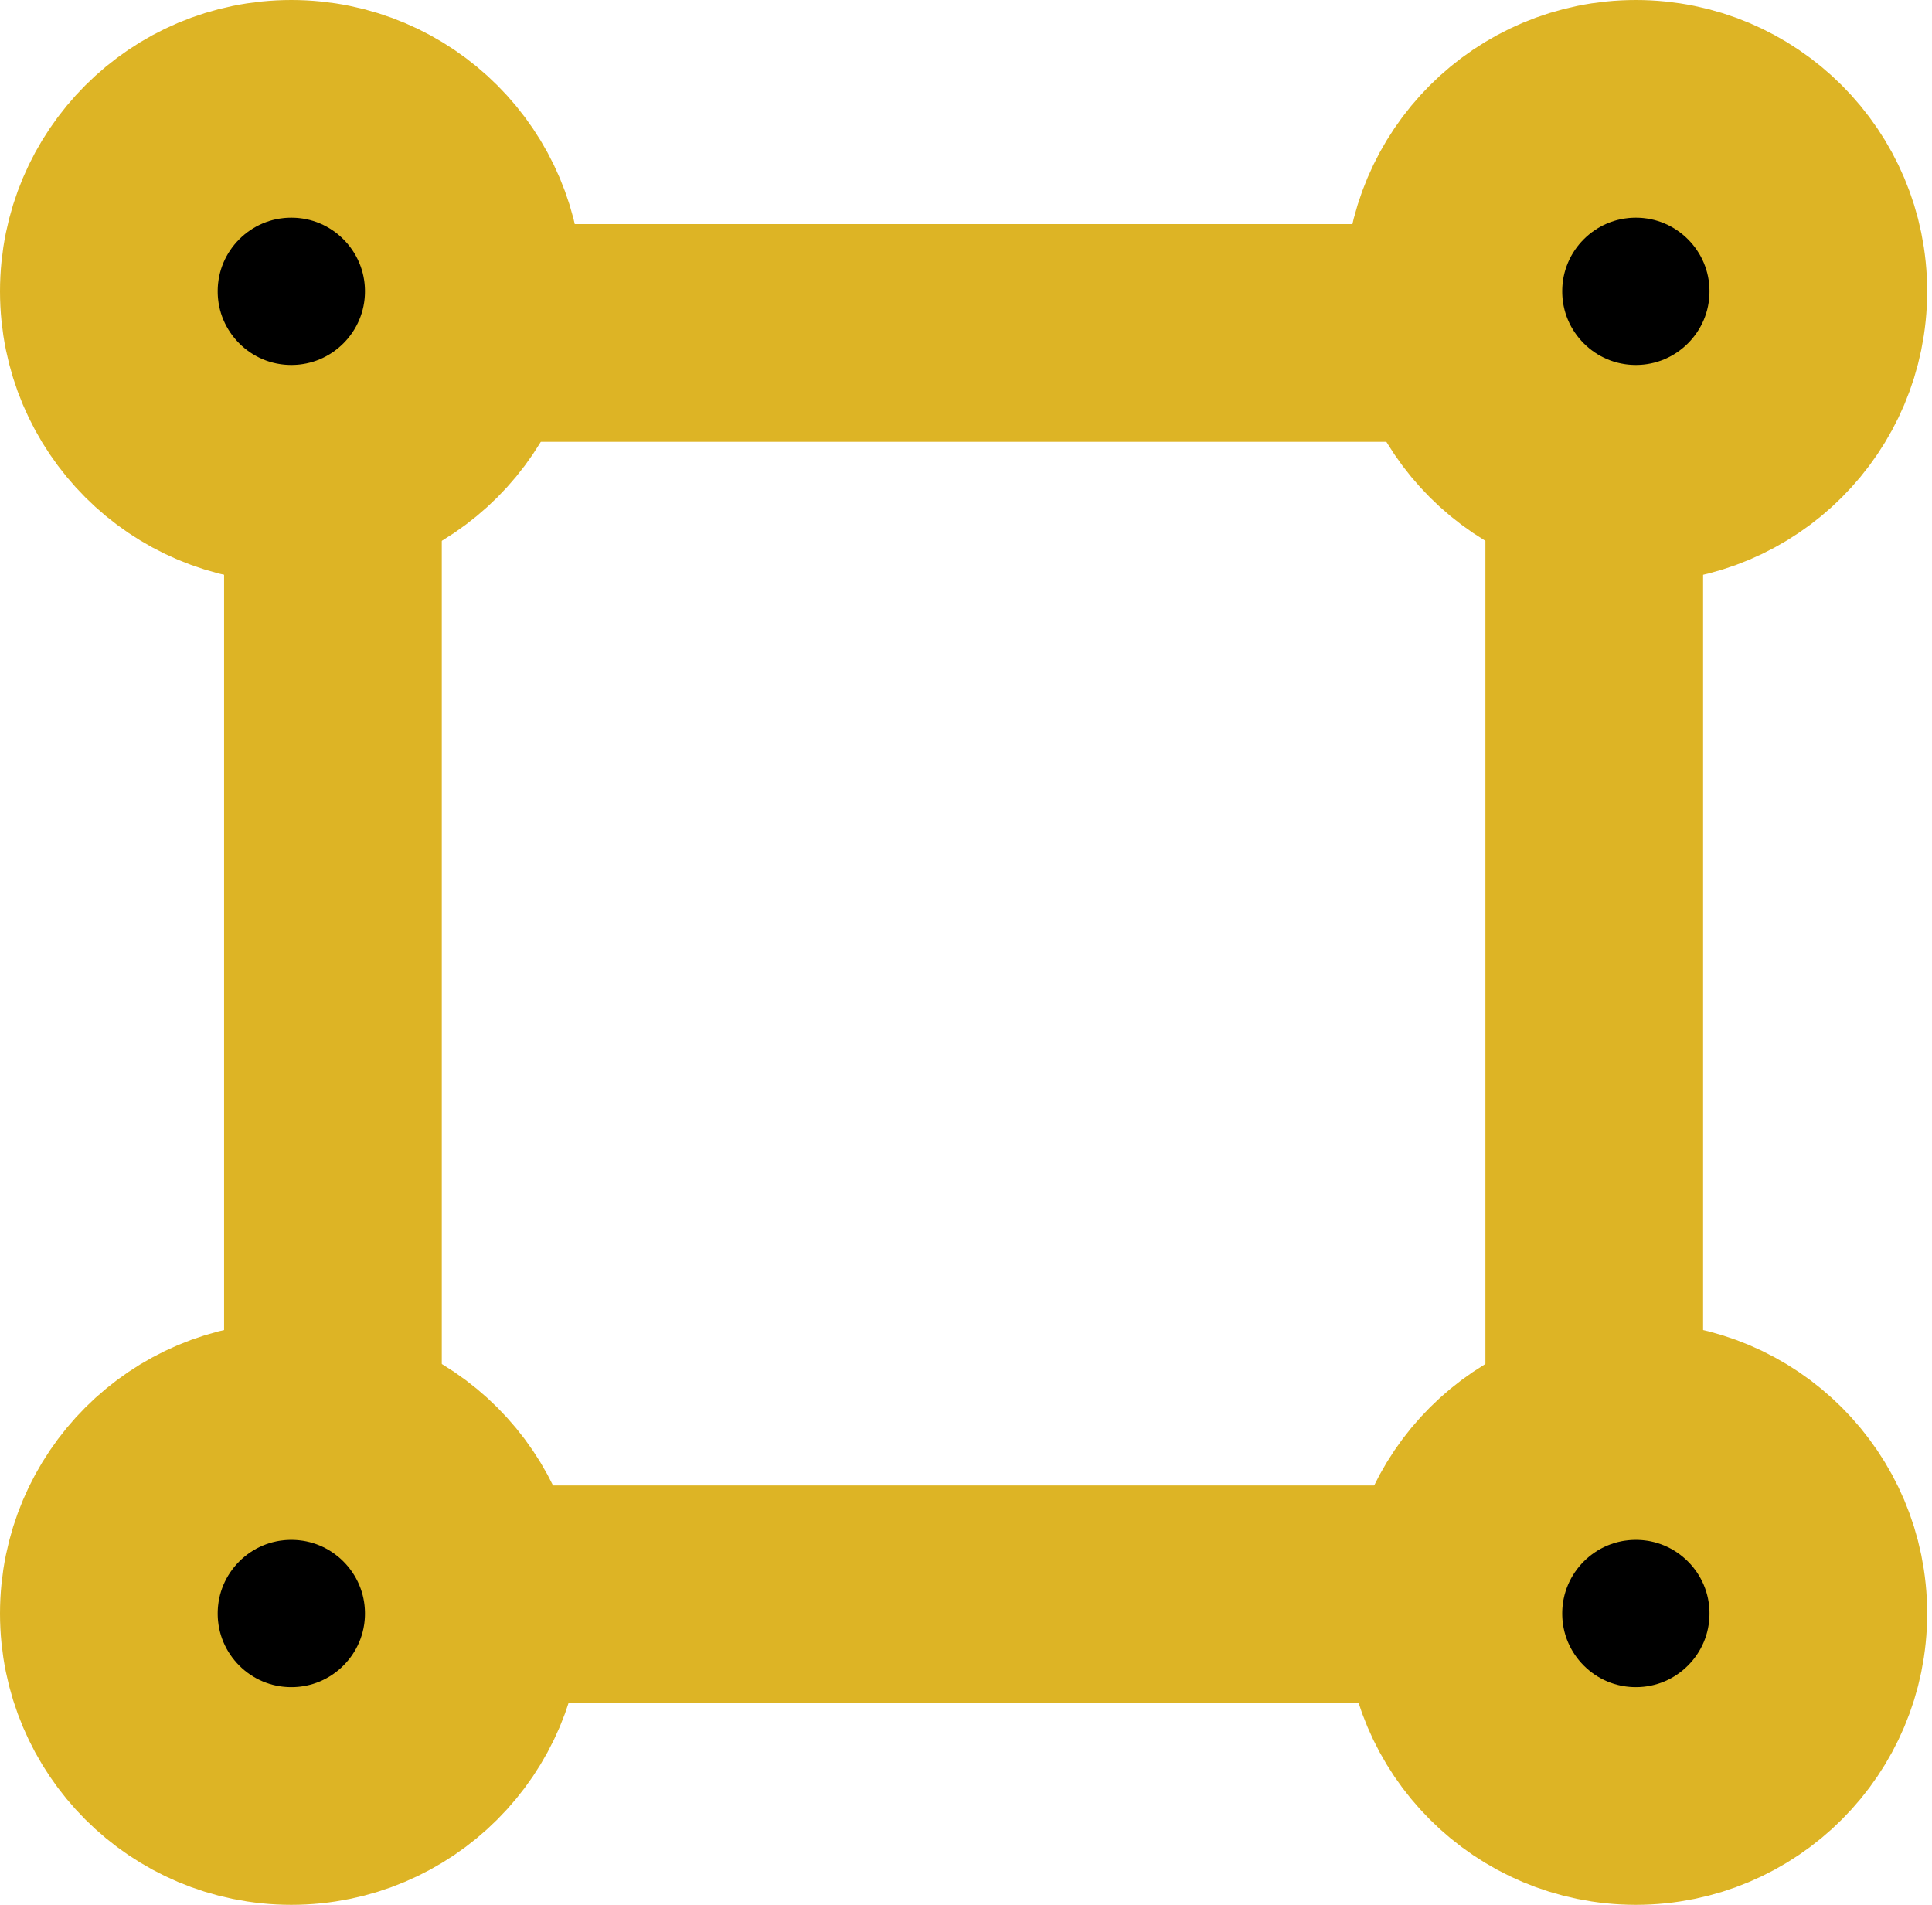
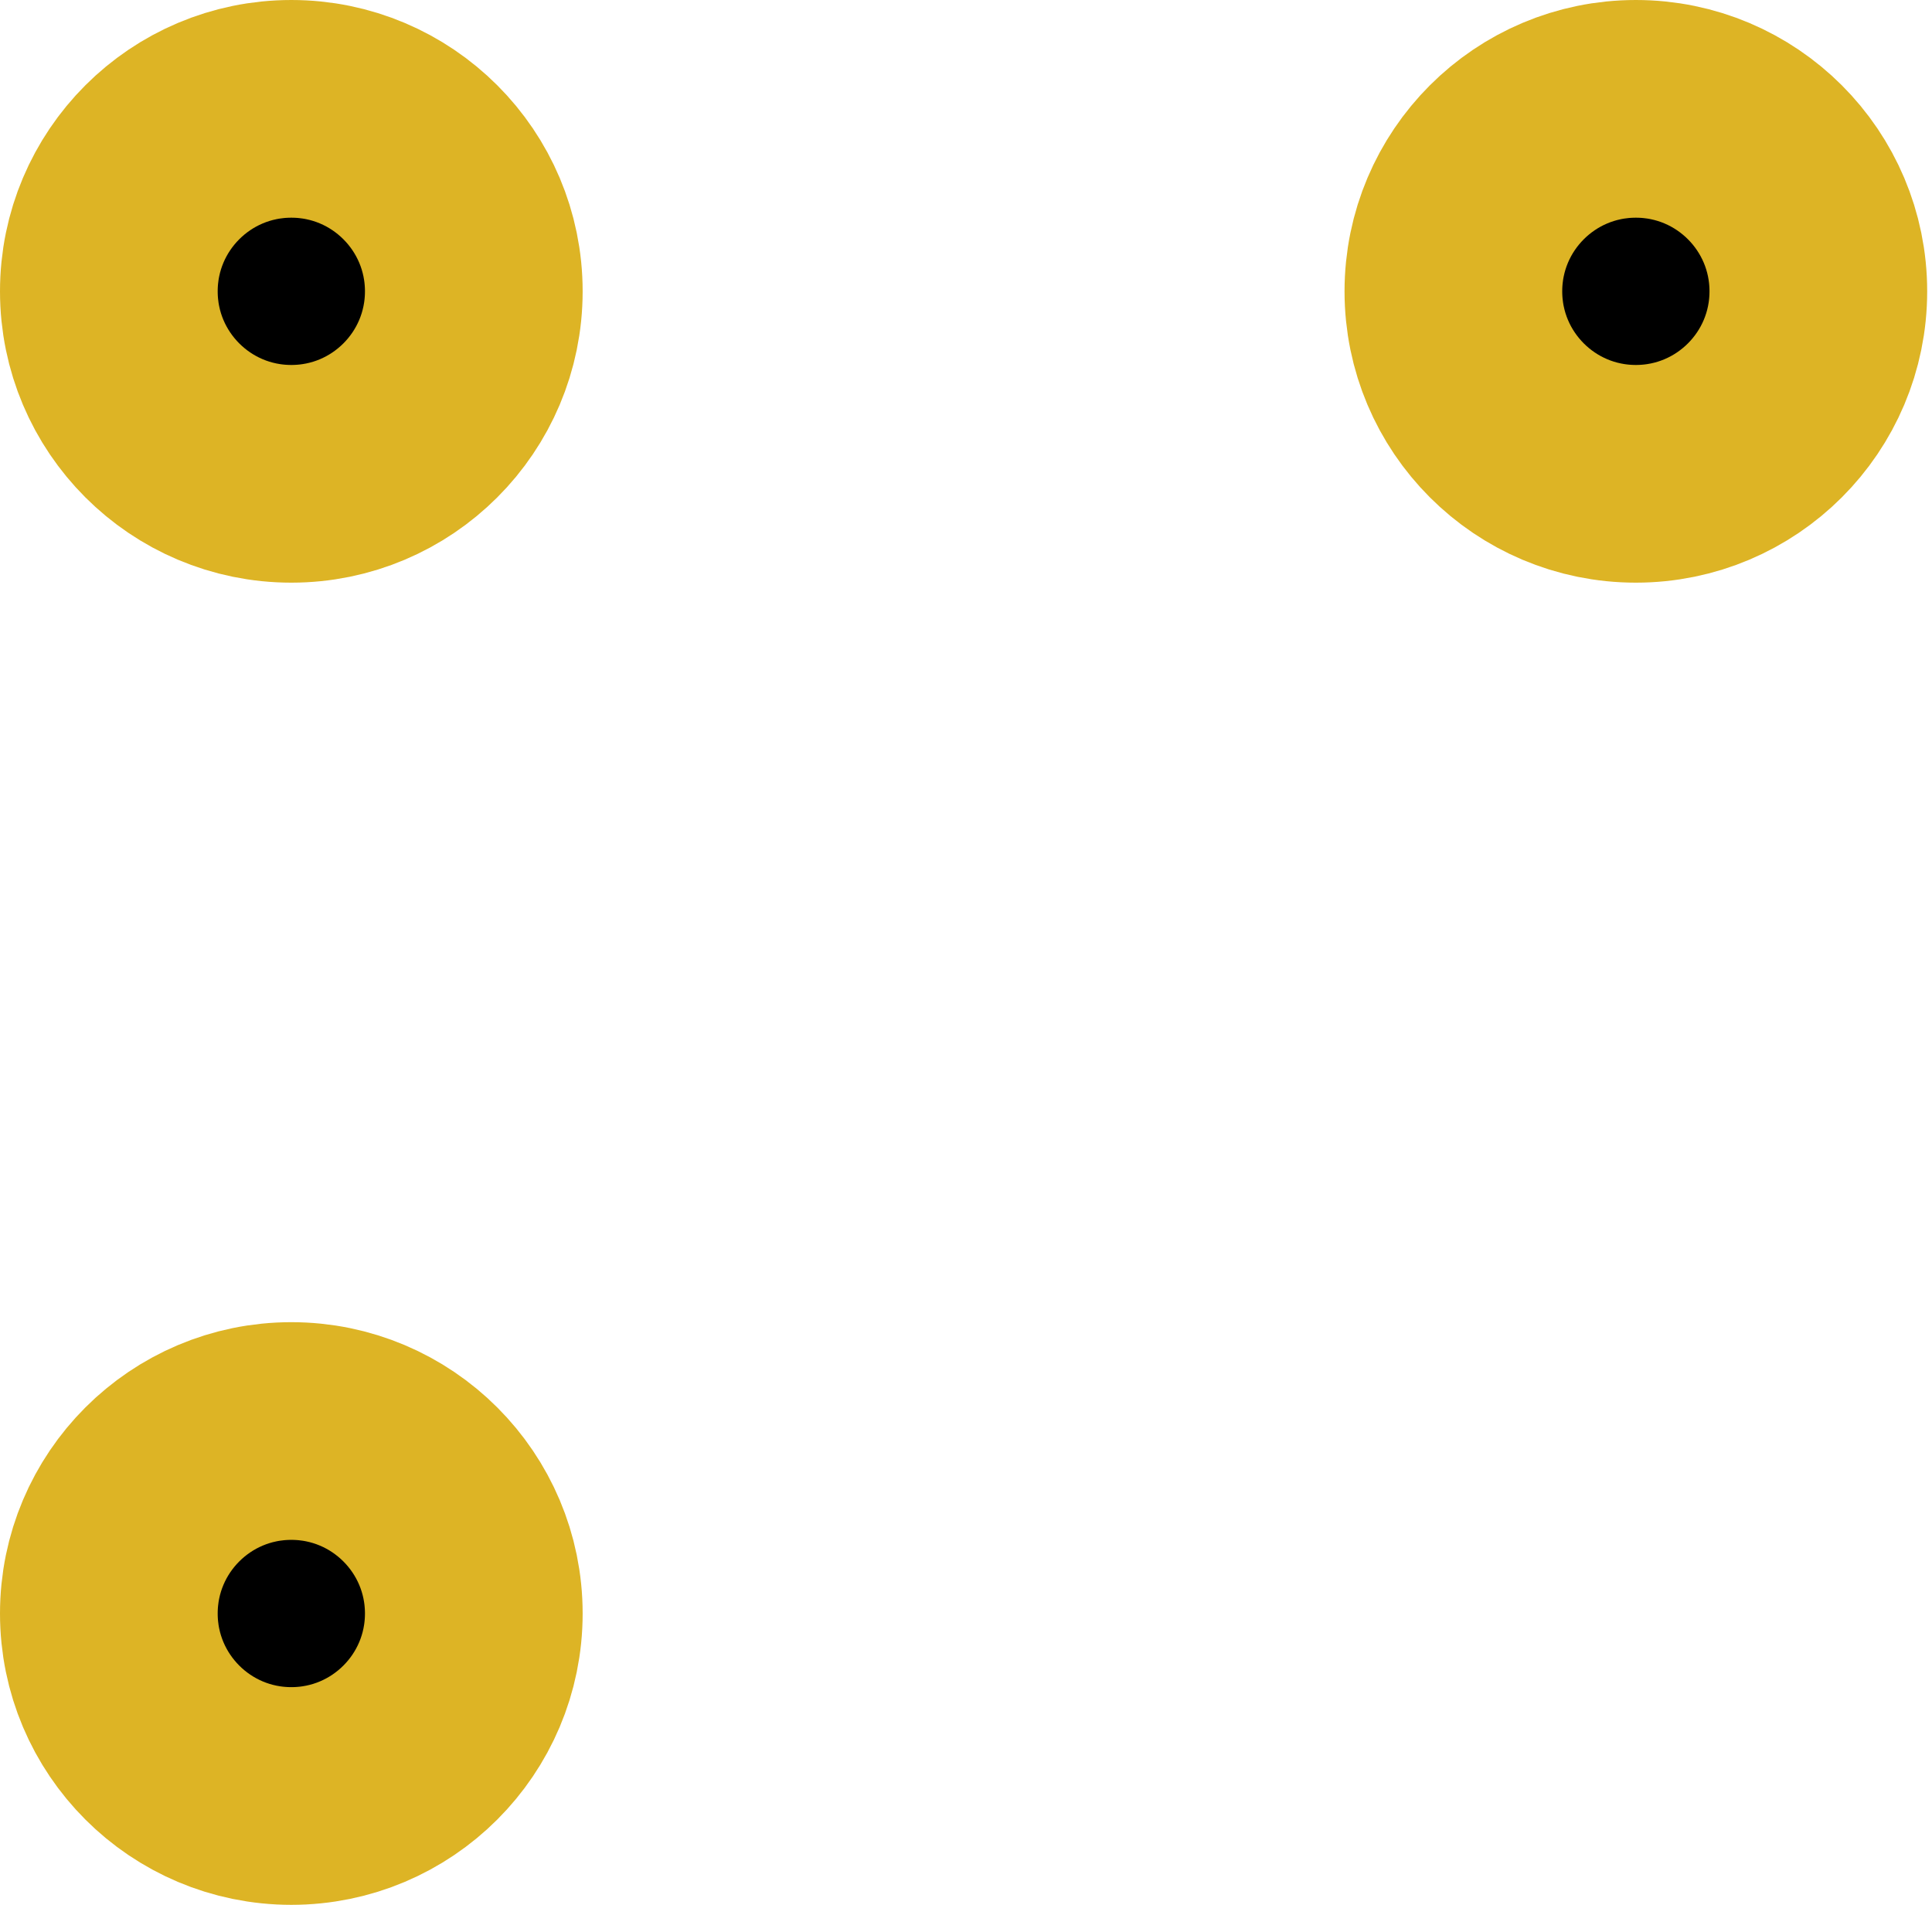
<svg xmlns="http://www.w3.org/2000/svg" width="71" height="70" viewBox="0 0 71 70" fill="none">
-   <rect x="12.235" y="12.236" width="46.353" height="46.353" stroke="#DDB425" stroke-width="8" />
  <circle cx="10.706" cy="10.706" r="6.706" fill="black" stroke="#DDB425" stroke-width="8" />
  <circle cx="10.706" cy="59.294" r="6.706" fill="black" stroke="#DDB425" stroke-width="8" />
  <circle cx="60.117" cy="10.706" r="6.706" fill="black" stroke="#DDB425" stroke-width="8" />
-   <circle cx="60.117" cy="59.294" r="6.706" fill="black" stroke="#DDB425" stroke-width="8" />
</svg>